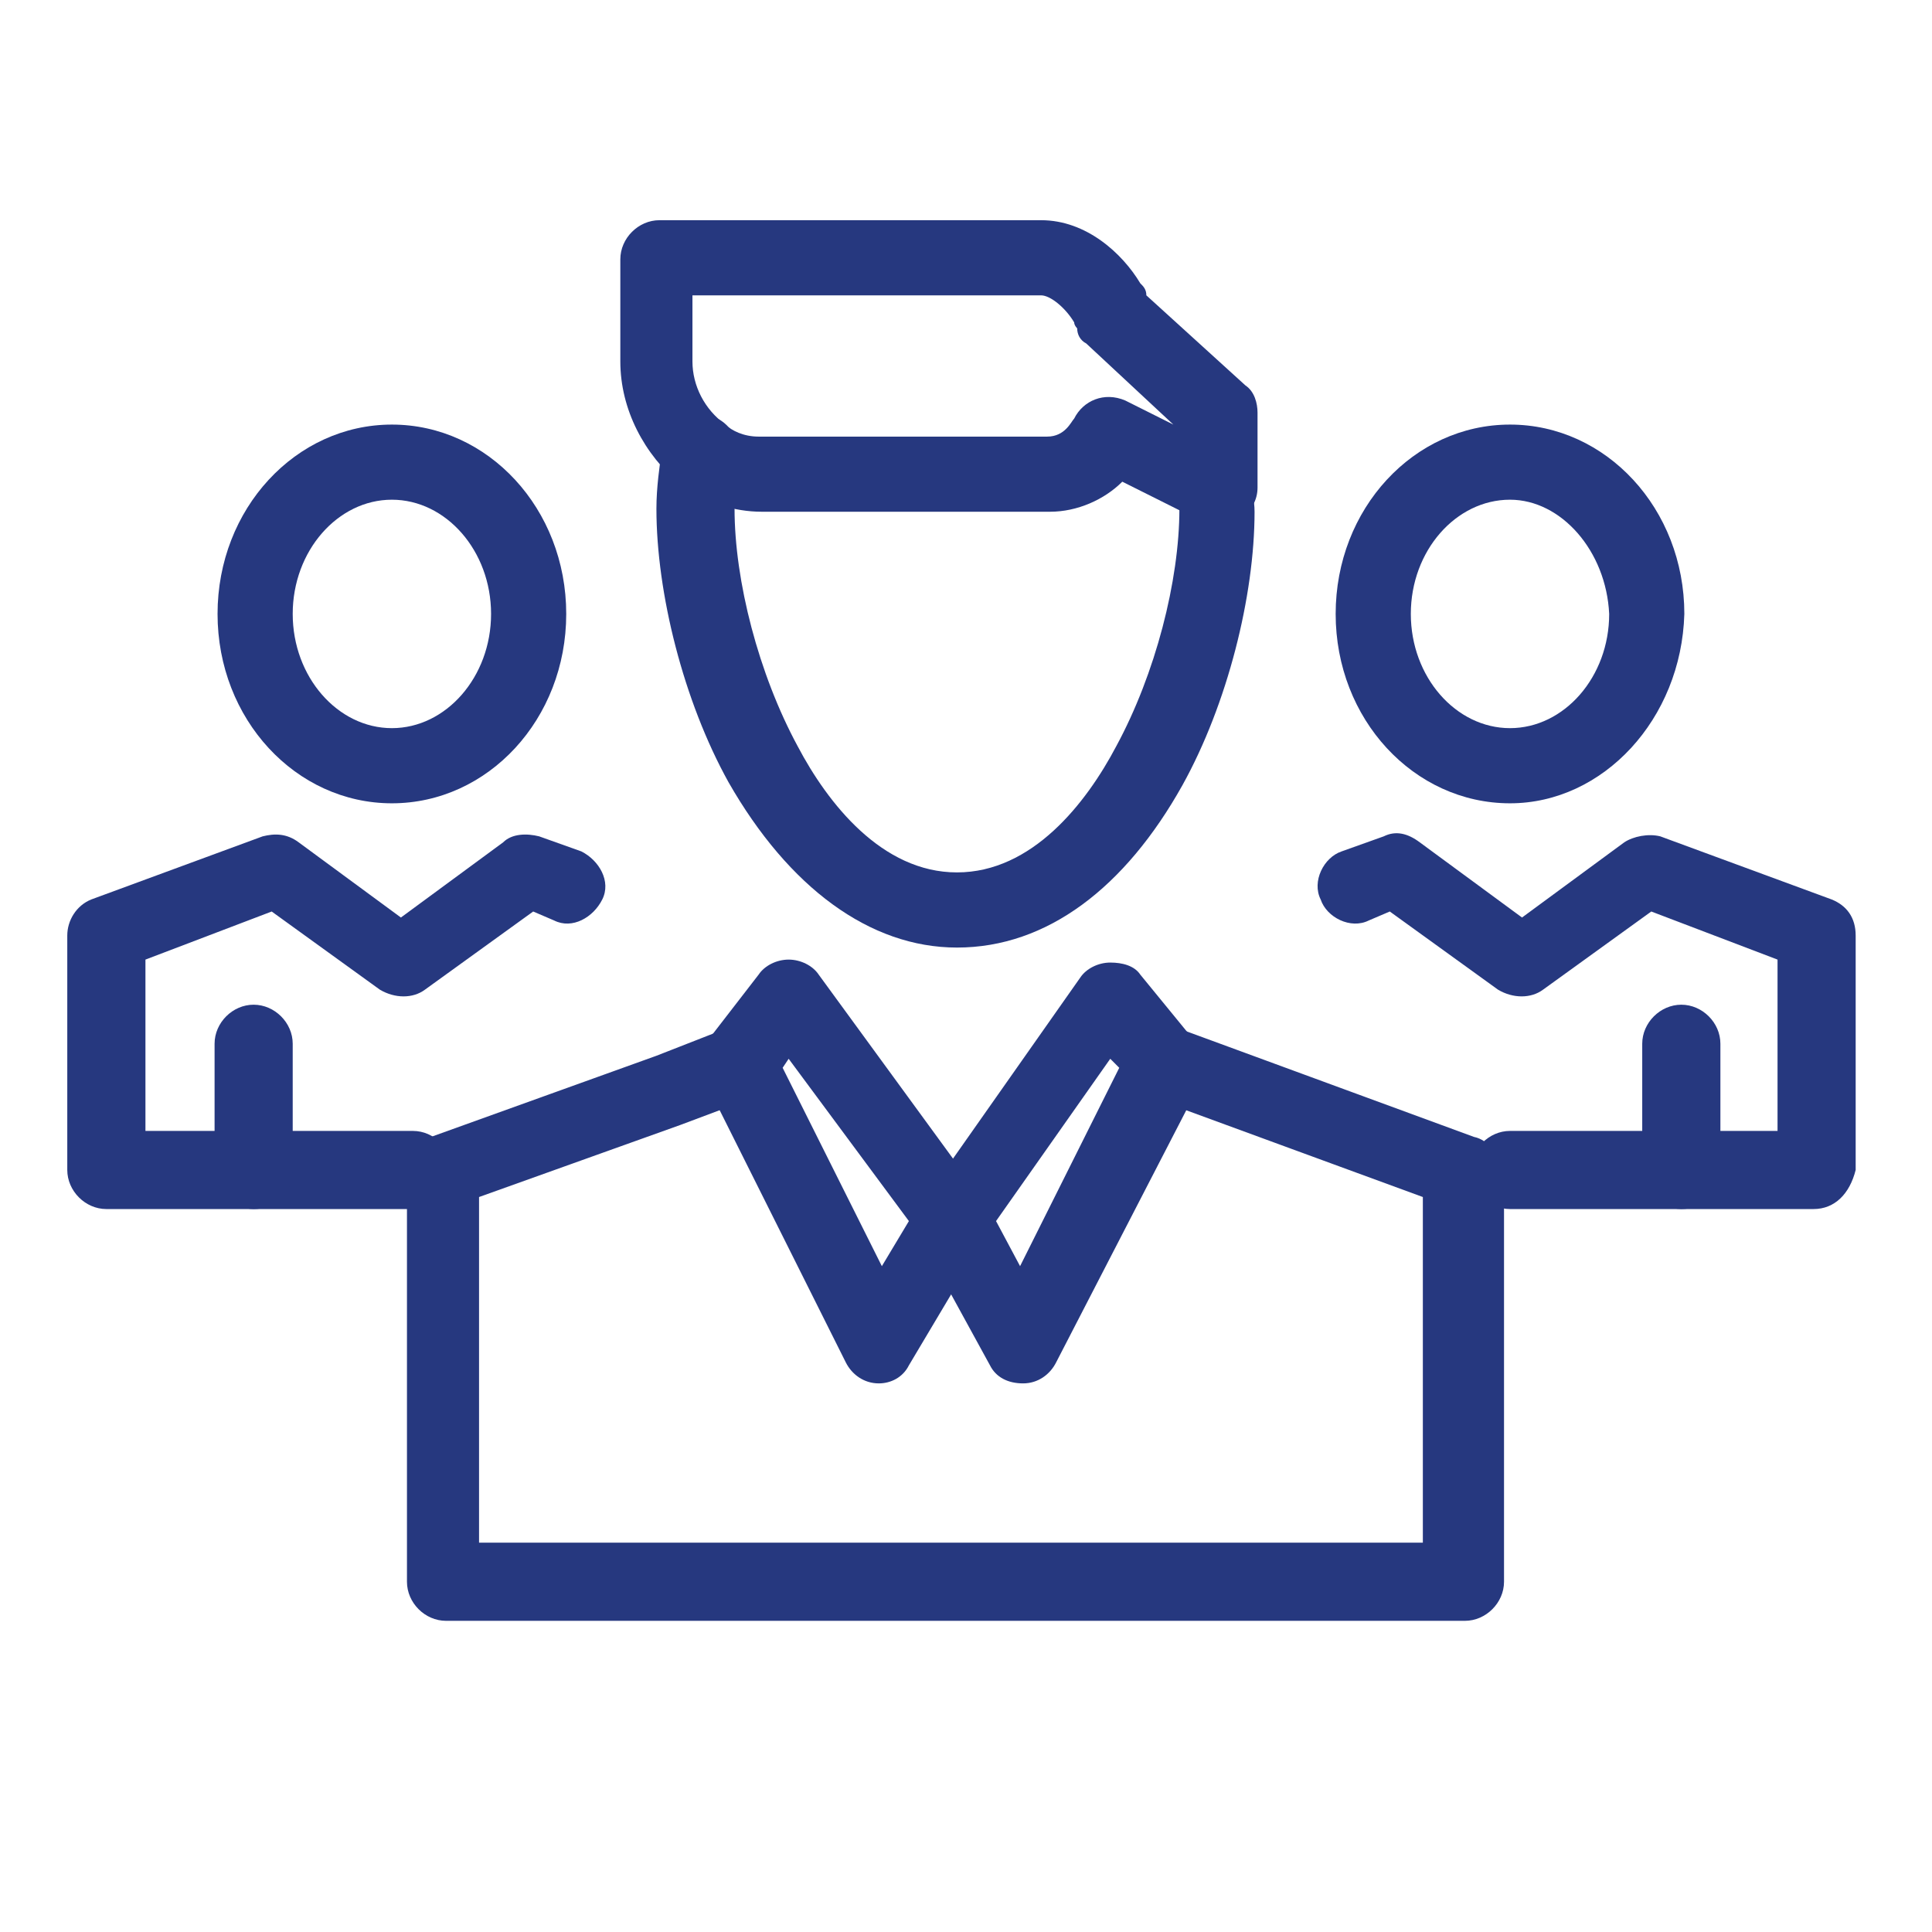
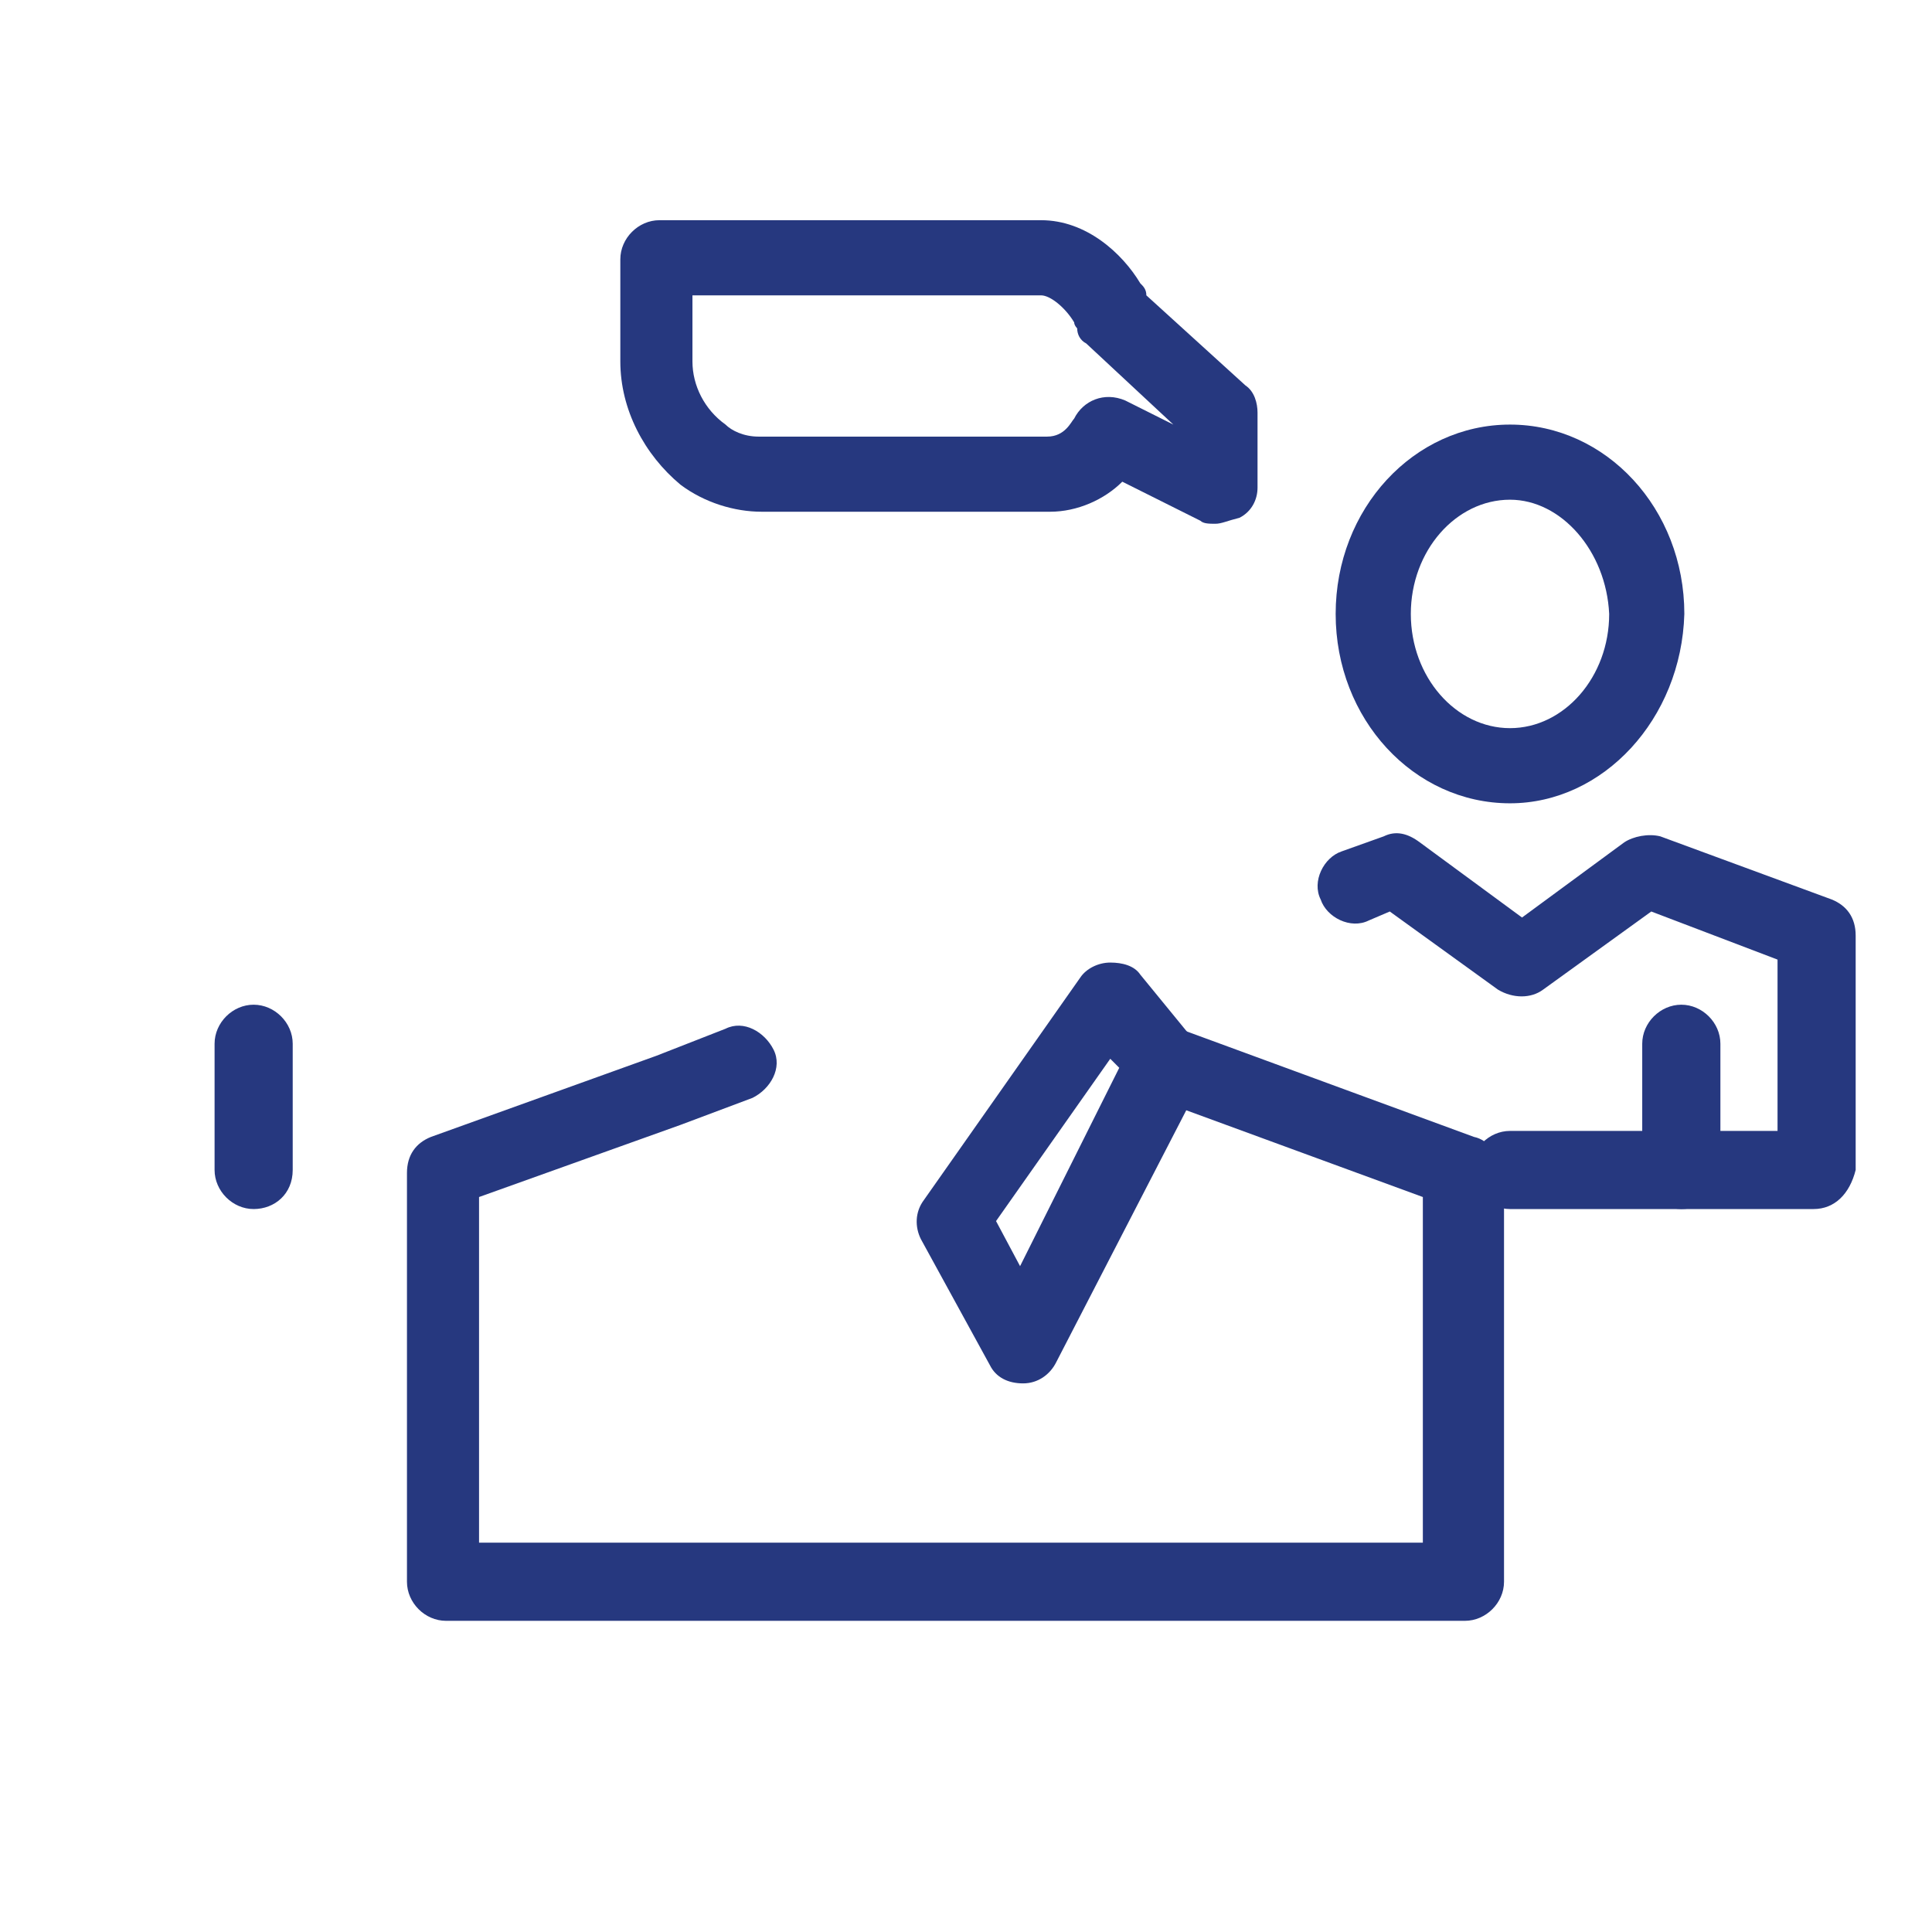
<svg xmlns="http://www.w3.org/2000/svg" xml:space="preserve" width="591px" height="591px" version="1.1" style="shape-rendering:geometricPrecision; text-rendering:geometricPrecision; image-rendering:optimizeQuality; fill-rule:evenodd; clip-rule:evenodd" viewBox="0 0 591 591">
  <defs>
    <style type="text/css"> .fil0 {fill:#26387F;fill-rule:nonzero} </style>
  </defs>
  <g id="Слой_x0020_1">
    <path class="fil0" d="M450.88 347.78l-90.1 -33.09c-5.52,-1.85 -12.88,0.92 -14.71,6.43 -1.84,5.52 0.91,12.87 6.43,14.71l82.75 30.34 0 105.73c-11.96,0 -268.47,0 -288.71,0l0 -105.73 61.62 -22.06 0 0 22.06 -8.28c5.51,-2.75 9.19,-9.19 6.43,-14.71 -2.76,-5.51 -9.19,-9.2 -14.71,-6.43l-21.14 8.27 -68.96 24.82c-4.6,1.84 -7.35,5.53 -7.35,11.03l0 125.05c0,6.44 5.5,11.95 11.94,11.95 9.19,0 302.49,0 311.69,0 6.43,0 11.96,-5.51 11.96,-11.95l0 -125.97c-1.84,-4.58 -4.6,-9.18 -9.2,-10.11z" />
    <path class="fil0" d="M304.69 373.53l7.35 13.79 30.34 -60.68 -2.75 -2.76 -34.94 49.65zm8.28 49.65c-4.6,0 -8.28,-1.83 -10.13,-5.52l-21.14 -38.61c-1.84,-3.68 -1.84,-8.28 0.92,-11.96l47.82 -68.03c1.83,-2.76 5.51,-4.61 9.19,-4.61 3.68,0 7.35,0.93 9.19,3.69l16.55 20.23c2.77,3.67 3.68,8.27 1.84,12.87l-44.13 85.5c-1.84,3.68 -5.52,6.44 -10.11,6.44l0 0z" />
-     <path class="fil0" d="M239.41 326.64l30.35 60.68 8.27 -13.79 -36.78 -49.65 -1.84 2.76zm29.42 96.54c-0.92,0 -0.92,0 0,0 -4.6,0 -8.27,-2.76 -10.11,-6.44l-43.22 -86.42c-1.84,-3.68 -1.84,-8.28 0.93,-11.95l15.63 -20.23c1.83,-2.76 5.51,-4.6 9.19,-4.6 3.67,0 7.35,1.84 9.19,4.6l49.66 68.03c2.74,3.68 2.74,8.28 0.91,12.88l-22.98 38.61c-1.84,3.69 -5.53,5.52 -9.2,5.52z" />
-     <path class="fil0" d="M292.74 289.86c-26.67,0 -51.49,-18.39 -69.88,-50.57 -13.79,-24.83 -22.06,-57.92 -22.06,-83.66 0,-6.44 0.92,-12.87 1.83,-19.31 0.92,-6.44 7.36,-10.12 13.8,-9.2 6.43,0.92 10.1,7.35 9.19,13.8 -0.92,4.58 -0.92,10.11 -0.92,14.71 0,22.06 7.36,50.56 19.3,72.63 9.2,17.47 25.76,38.61 48.74,38.61 22.99,0 39.53,-21.14 48.73,-38.61 11.95,-22.07 19.31,-50.57 19.31,-72.63 0,-0.92 0,-1.85 -0.93,-4.6 -1.84,-6.44 1.85,-12.88 8.29,-13.8 6.43,-1.83 12.87,1.84 13.78,8.27 0.92,3.69 1.85,7.36 1.85,11.04 0,25.75 -8.29,58.85 -22.07,83.67 -17.47,31.26 -41.38,49.65 -68.96,49.65z" />
    <path class="fil0" d="M211.82 90.35l0 20.22c0,7.36 3.68,14.71 10.12,19.31 1.85,1.84 5.52,3.68 10.12,3.68l88.26 0c5.52,0 7.35,-4.6 8.27,-5.52 2.76,-5.52 9.21,-8.28 15.64,-5.52l14.7 7.36 -26.66 -24.82c-1.83,-0.93 -2.76,-2.76 -2.76,-4.61l0 0c0,0 -0.92,-0.92 -0.92,-1.83 -2.75,-4.6 -7.35,-8.27 -10.11,-8.27l-106.66 0 0 0zm159.99 69.87c-1.84,0 -3.67,0 -4.6,-0.92l-23.9 -11.95c-5.51,5.51 -13.8,9.19 -22.07,9.19l-88.27 0c-8.27,0 -17.47,-2.76 -24.81,-8.27 -11.04,-9.2 -18.4,-22.99 -18.4,-37.7l0 -31.25c0,-6.44 5.52,-11.96 11.96,-11.96l116.76 0c13.79,0 24.83,10.11 30.34,19.31 0.92,0.92 1.85,1.83 1.85,3.68l30.34 27.58c2.76,1.83 3.67,5.51 3.67,8.27l0 22.99c0,3.67 -1.84,7.35 -5.52,9.2 -3.67,0.91 -5.51,1.83 -7.35,1.83z" />
    <path class="fil0" d="M554.77 369.85l-92.86 0c-6.43,0 -11.95,-5.51 -11.95,-11.96 0,-6.44 5.52,-11.94 11.95,-11.94l81.84 0 0 -52.41 -38.62 -14.71 -33.11 23.91c-3.67,2.74 -9.2,2.74 -13.78,0l-33.1 -23.91 -6.44 2.75c-5.52,2.77 -12.87,-0.91 -14.71,-6.44 -2.76,-5.5 0.92,-12.86 6.43,-14.7l12.87 -4.6c3.69,-1.83 7.36,-0.92 11.03,1.84l31.27 22.99 31.26 -22.99c2.76,-1.84 7.36,-2.76 11.03,-1.84l52.41 19.3c4.6,1.85 7.36,5.53 7.36,11.04l0 71.71c-1.84,7.36 -6.44,11.96 -12.88,11.96z" />
    <path class="fil0" d="M514.32 369.85c-6.44,0 -11.96,-5.51 -11.96,-11.96l0 -38.61c0,-6.44 5.52,-11.94 11.96,-11.94 6.44,0 11.95,5.5 11.95,11.94l0 38.61c0,7.36 -5.51,11.96 -11.95,11.96z" />
-     <path class="fil0" d="M125.4 369.85l-92.87 0c-6.42,0 -11.95,-5.51 -11.95,-11.96l0 -71.71c0,-4.6 2.76,-9.19 7.36,-11.04l52.41 -19.3c3.67,-0.92 7.36,-0.92 11.03,1.84l31.26 22.99 31.26 -22.99c2.76,-2.76 7.36,-2.76 11.03,-1.84l12.89 4.6c5.5,2.76 9.18,9.2 6.42,14.7 -2.76,5.53 -9.19,9.21 -14.72,6.44l-6.42 -2.75 -33.11 23.91c-3.67,2.74 -9.18,2.74 -13.79,0l-33.09 -23.91 -38.62 14.71 0 52.41 81.83 0c6.44,0 11.96,5.5 11.96,11.94 -0.93,7.36 -6.44,11.96 -12.88,11.96z" />
    <path class="fil0" d="M77.58 369.85c-6.43,0 -11.94,-5.51 -11.94,-11.96l0 -38.61c0,-6.44 5.51,-11.94 11.94,-11.94 6.44,0 11.96,5.5 11.96,11.94l0 38.61c0,7.36 -5.52,11.96 -11.96,11.96z" />
-     <path class="fil0" d="M119.88 152.86c-16.54,0 -30.34,15.63 -30.34,34.94 0,19.3 13.8,34.94 30.34,34.94 16.55,0 30.34,-15.64 30.34,-34.94 0,-19.31 -13.79,-34.94 -30.34,-34.94zm0 92.87c-29.42,0 -53.33,-25.75 -53.33,-57.93 0,-32.17 23.91,-57.92 53.33,-57.92 29.43,0 53.33,25.75 53.33,57.92 0,32.18 -23.9,57.93 -53.33,57.93z" />
    <path class="fil0" d="M461.91 152.86c-16.55,0 -30.34,15.63 -30.34,34.94 0,19.3 13.79,34.94 30.34,34.94 16.55,0 30.34,-15.64 30.34,-34.94 -0.92,-19.31 -14.71,-34.94 -30.34,-34.94zm0 92.87c-29.43,0 -53.33,-25.75 -53.33,-57.93 0,-32.17 23.9,-57.92 53.33,-57.92 29.42,0 53.33,25.75 53.33,57.92 -0.92,32.18 -24.82,57.93 -53.33,57.93z" />
  </g>
</svg>